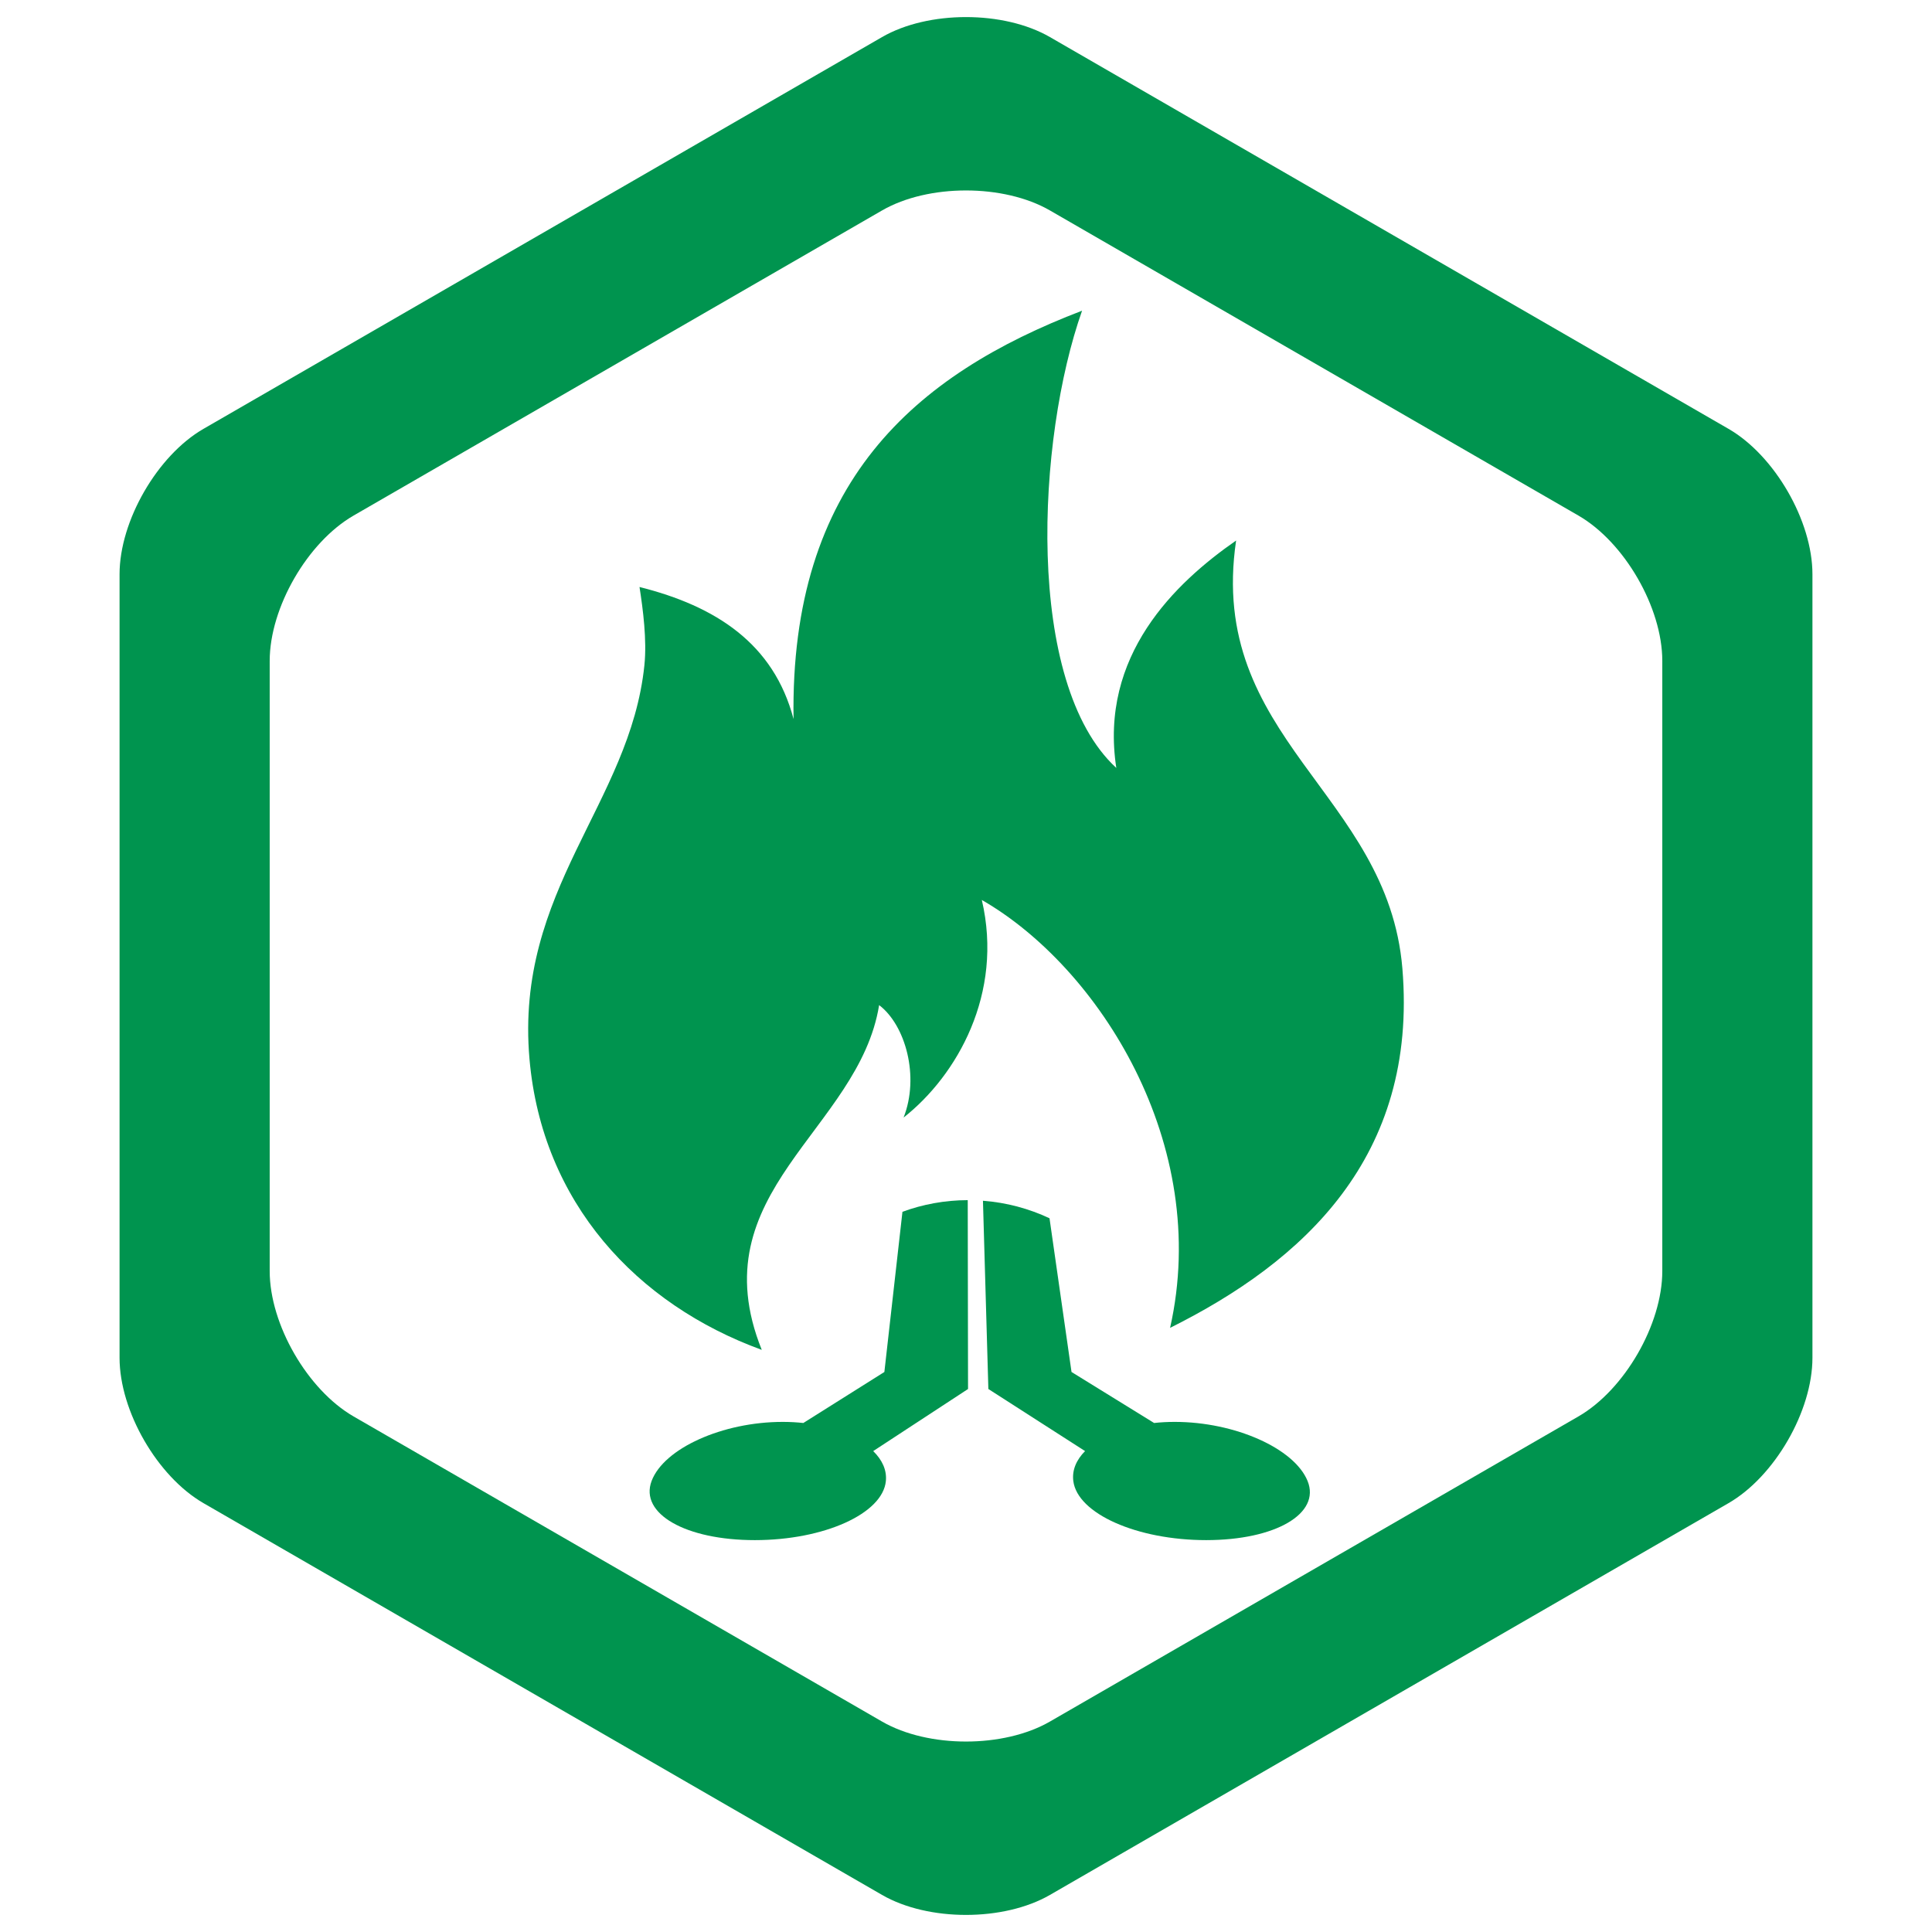
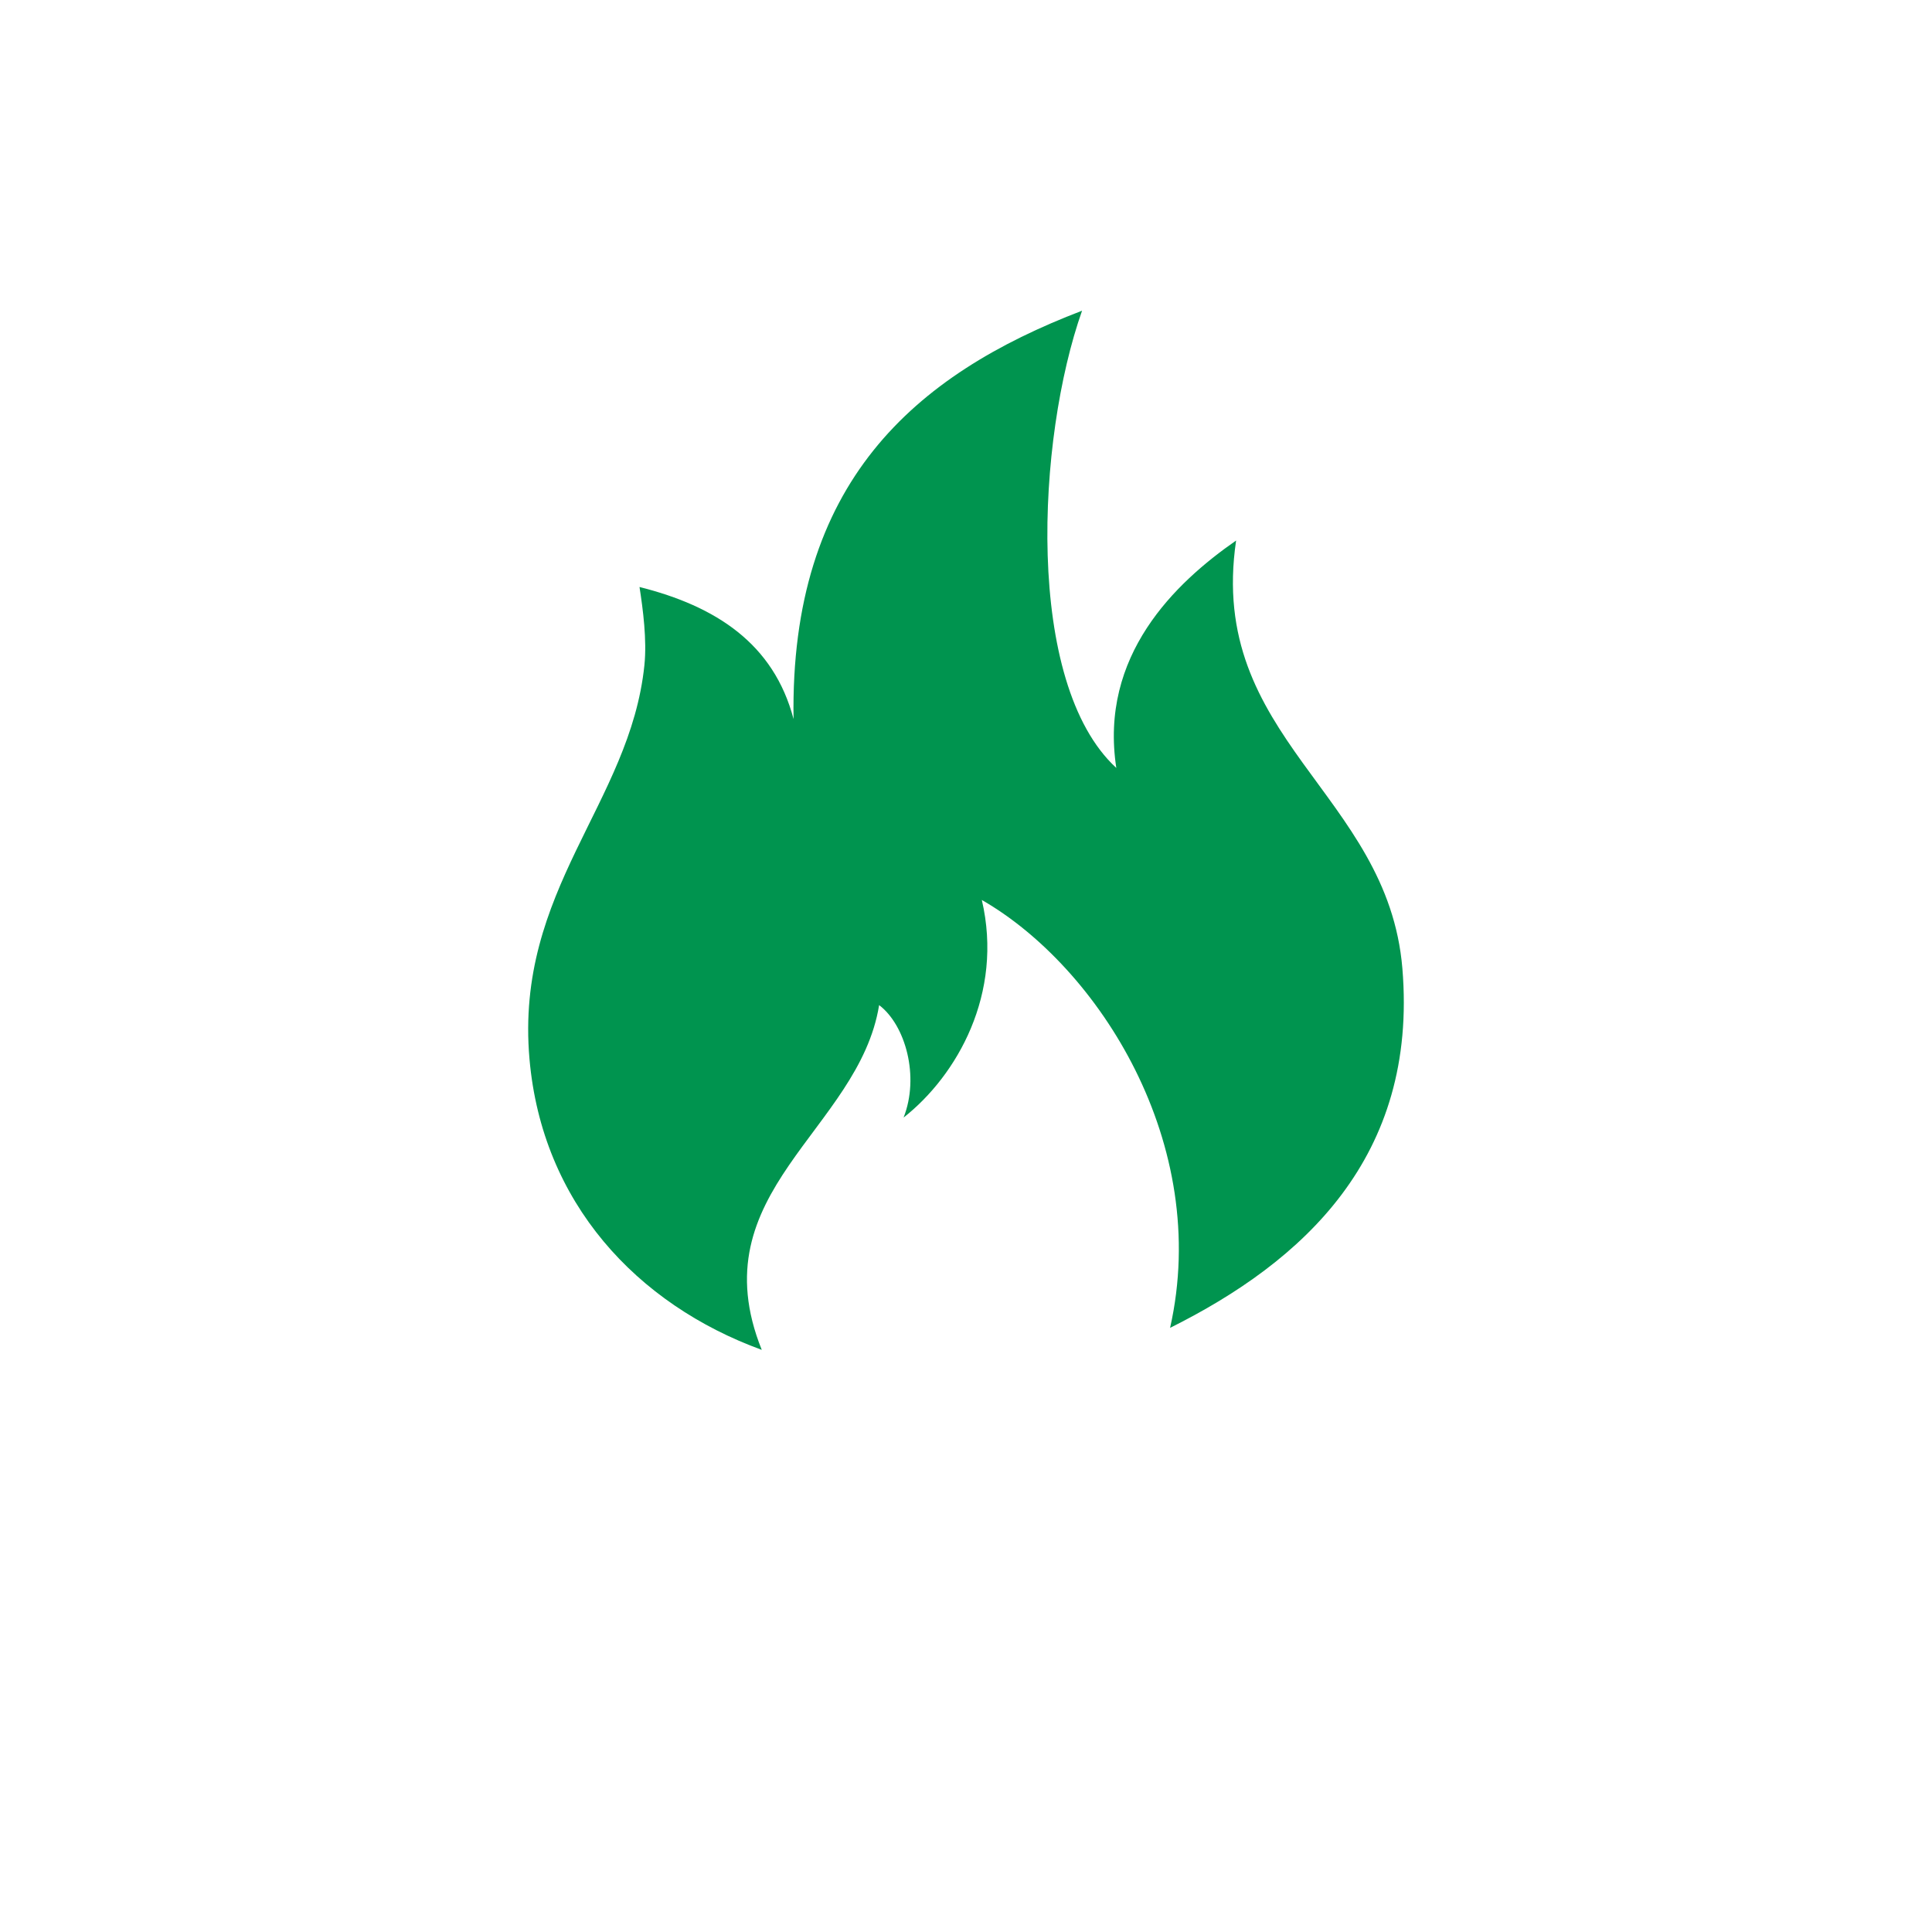
<svg xmlns="http://www.w3.org/2000/svg" version="1.1" id="Ebene_1" x="0px" y="0px" width="800px" height="800px" viewBox="0 0 800 800" enable-background="new 0 0 800 800" xml:space="preserve">
  <g id="Ebene_2">
</g>
  <g>
-     <path fill="#00944F" d="M434.755,15.35c-19.115-11.036-50.396-11.036-69.512,0L84.261,177.575   c-19.115,11.036-34.755,38.125-34.755,60.198v324.454c0,22.072,15.64,49.161,34.755,60.197L365.243,784.65   c19.115,11.034,50.396,11.034,69.512,0l280.982-162.228c19.115-11.036,34.755-38.125,34.755-60.197V237.773   c0-22.073-15.64-49.162-34.755-60.198L434.755,15.35z M688.321,526.332c0,22.072-15.64,49.161-34.755,60.197l-218.812,126.33   c-19.115,11.034-50.396,11.034-69.512,0l-218.811-126.33c-19.115-11.036-34.755-38.125-34.755-60.197V273.669   c0-22.073,15.64-49.162,34.755-60.198l218.811-126.33c19.115-11.036,50.396-11.036,69.512,0l218.812,126.33   c19.115,11.036,34.755,38.125,34.755,60.198V526.332z" />
-   </g>
+     </g>
  <g>
    <path fill="#00944F" d="M511.848,223.821c-12.114,82.006,62.802,104.577,68.848,177.182c6.514,78.21-41.223,121.452-96.185,148.832   c17.149-76.063-29.495-149.333-77.96-177.181c9.081,38.795-10.277,72.68-32.398,90.109c6.688-16.951,0.813-38.272-10.125-46.573   c-8.396,51.924-74.927,77.301-48.599,142.76c-51.739-18.862-90.987-60.907-96.184-120.483   c-6.106-70.019,41.669-105.708,47.586-163.008c1.085-10.521-0.594-23.172-2.024-32.399c31.563,7.923,55.566,23.404,63.784,54.673   c-1.55-97.733,49.896-142.473,119.472-169.082c-18.748,52.931-23.948,154.259,14.175,189.331   C455.095,271.427,486.636,241.327,511.848,223.821z" />
    <g>
-       <path fill="#00944F" d="M541.445,613.253c-5.482-13.519-30.118-24.476-55.021-24.476c-2.957,0-5.809,0.156-8.534,0.453    l-34.196-21.12l-9.113-63.648c-8.471-3.993-17.767-6.512-27.561-7.258l2.24,77.951l40.044,25.708    c-3.603,3.635-5.443,7.867-4.87,12.39c1.713,13.519,26.348,24.479,55.021,24.479C528.129,637.729,546.929,626.771,541.445,613.253    z" />
-       <path fill="#00944F" d="M400.721,496.954c-9.5,0.023-18.605,1.726-27.036,4.825l-7.486,66.331l-33.557,21.12    c-2.738-0.295-5.591-0.453-8.55-0.453c-24.903,0-49.205,10.957-54.279,24.476c-5.074,13.521,14.06,24.479,42.732,24.479    s52.977-10.958,54.278-24.479c0.438-4.521-1.532-8.755-5.246-12.39l39.267-25.708L400.721,496.954z" />
-     </g>
+       </g>
  </g>
</svg>